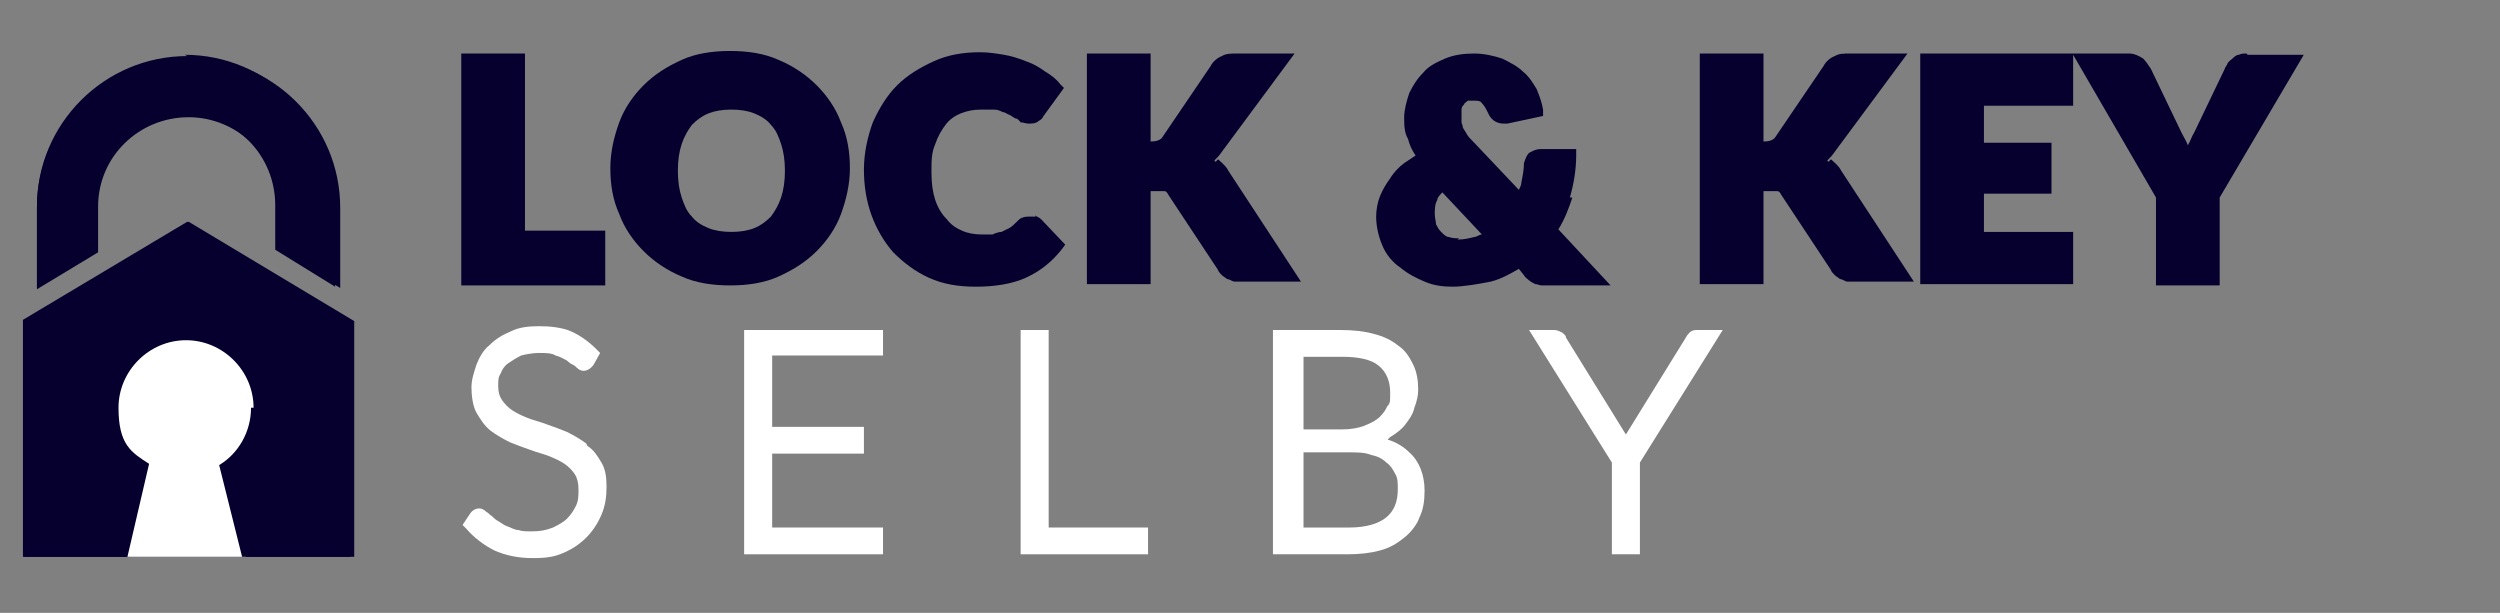
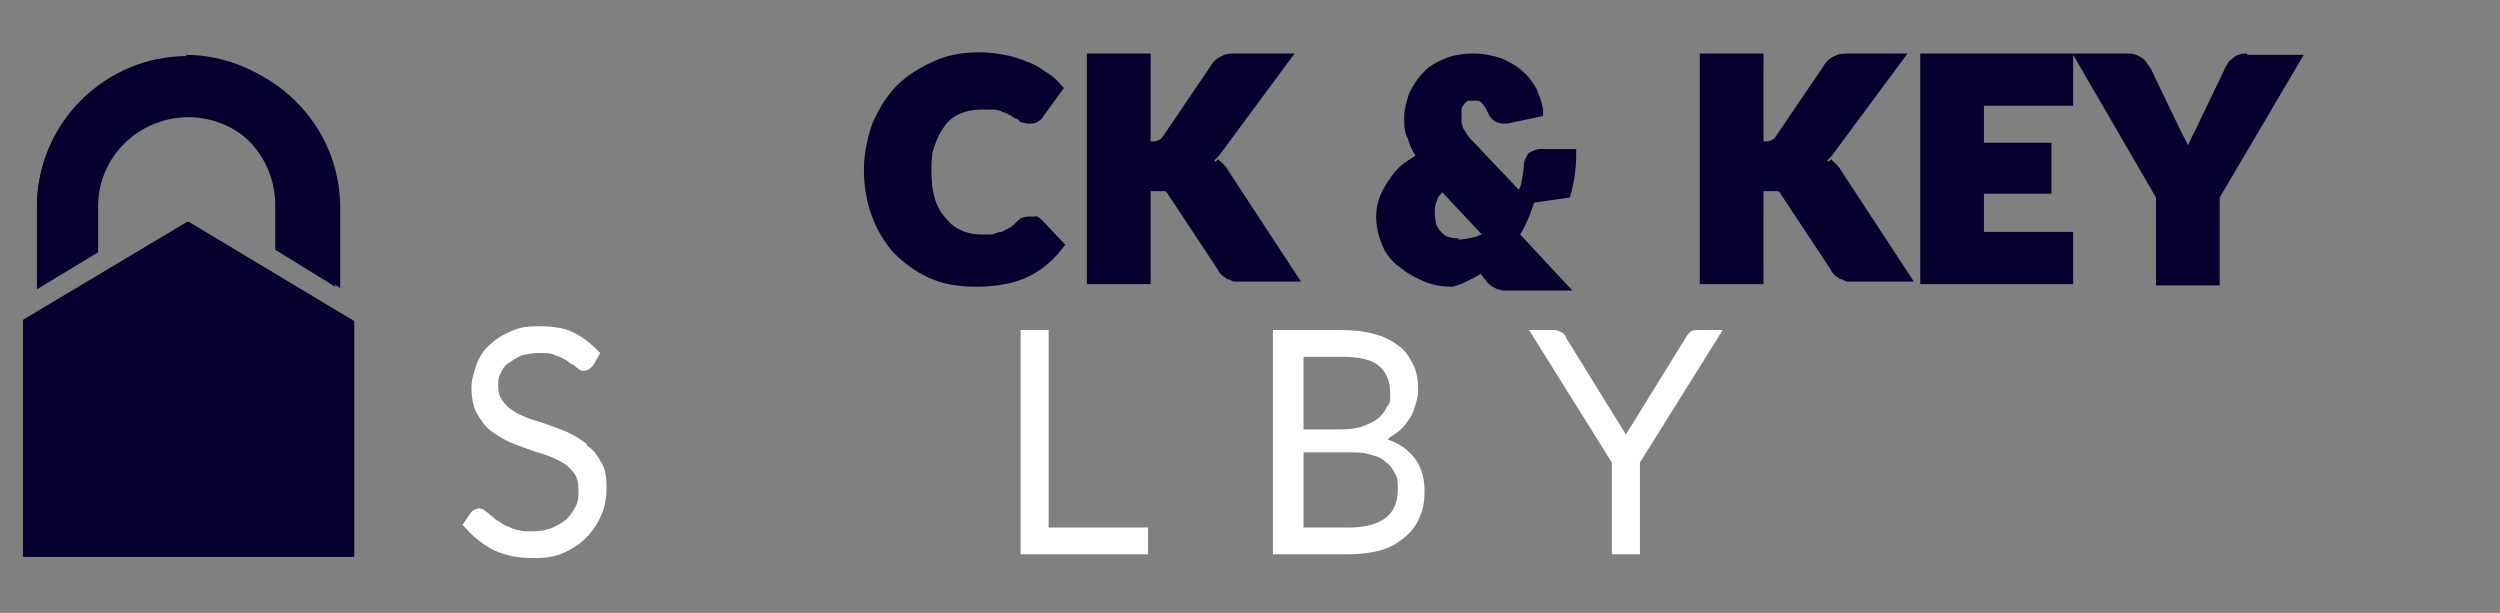
<svg xmlns="http://www.w3.org/2000/svg" id="Layer_2" viewBox="0 0 196.2 48.1">
  <rect x="0" y="0" width="196.2" height="48.1" fill="#808080" stroke="none" />
  <defs>
    <style> .st0 { fill: #fff; } .st1 { fill: #05002e; } </style>
  </defs>
  <g>
    <polygon class="st1" points="27.8 43.7 1.9 43.7 1.9 25.2 14.8 17.4 27.8 25.2 27.8 43.7" />
-     <path class="st0" d="M20.1,32c0-2.9-2.4-5.3-5.3-5.3s-5.3,2.4-5.3,5.3,1,3.5,2.4,4.4l-1.7,7.3h9.1l-1.8-7.2c1.5-.9,2.5-2.6,2.5-4.5h.1Z" />
    <path class="st1" d="M14.8,4.5h0c-6.6,0-11.9,5.3-11.9,11.8v6.4l4.8-2.9v-3.6c0-3.9,3.2-7,7.1-7h0c3.9,0,7.1,3.2,7.1,7v3.5l4.8,2.9v-6.3c0-6.5-5.3-11.8-11.9-11.8Z" />
  </g>
  <g>
    <g>
      <polygon class="st1" points="27.5 43.7 1.8 43.7 1.8 25.1 14.7 17.4 27.5 25.1 27.5 43.7" />
-       <path class="st0" d="M19.9,32c0-2.9-2.4-5.3-5.3-5.3s-5.3,2.4-5.3,5.3,1,3.5,2.4,4.4l-1.7,7.3h9l-1.8-7.2c1.5-.9,2.5-2.6,2.5-4.5Z" />
      <path class="st1" d="M14.7,4.4h0c-6.5,0-11.8,5.3-11.8,11.8v6.4l4.7-2.9v-3.6c0-3.9,3.1-7.1,7-7.1h0c3.9,0,7,3.2,7,7.1v3.5l4.7,2.9v-6.4c0-6.5-5.3-11.8-11.8-11.8Z" />
    </g>
    <g>
      <g>
-         <polygon class="st1" points="41.2 4.2 36.2 4.2 36.2 22.4 47.5 22.4 47.5 18.1 41.2 18.1 41.2 4.2" />
-         <path class="st1" d="M64.1,6.7c-.8-.8-1.8-1.5-3-2-1.1-.5-2.4-.7-3.8-.7s-2.7.2-3.8.7c-1.1.5-2.1,1.1-3,2-.8.8-1.5,1.8-1.9,2.9-.4,1.1-.7,2.3-.7,3.6s.2,2.5.7,3.6c.4,1.1,1.1,2.1,1.9,2.9.8.8,1.8,1.5,3,2,1.1.5,2.4.7,3.8.7s2.7-.2,3.8-.7c1.1-.5,2.1-1.1,3-2,.8-.8,1.5-1.8,1.9-2.9.4-1.1.7-2.3.7-3.6s-.2-2.5-.7-3.6c-.4-1.1-1.1-2.1-1.9-2.9ZM60.5,17c-.4.4-.8.7-1.3.9-.5.2-1.1.3-1.8.3s-1.3-.1-1.8-.3c-.5-.2-1-.5-1.3-.9-.4-.4-.6-.9-.8-1.5-.2-.6-.3-1.3-.3-2.1s.1-1.5.3-2.1c.2-.6.5-1.1.8-1.5.4-.4.8-.7,1.3-.9.5-.2,1.1-.3,1.8-.3s1.3.1,1.8.3c.5.2,1,.5,1.3.9.4.4.6.9.8,1.5.2.6.3,1.3.3,2.1s-.1,1.5-.3,2.1c-.2.6-.5,1.1-.8,1.5Z" />
        <path class="st1" d="M81.3,17c-.2,0-.3,0-.5,0s-.4,0-.6.1c-.1,0-.3.2-.4.3h0c-.2.2-.4.4-.6.5-.2.1-.4.2-.6.3-.2,0-.5.1-.7.2-.3,0-.6,0-.9,0-.5,0-1.1-.1-1.5-.3-.5-.2-.9-.5-1.2-.9-.4-.4-.7-.9-.9-1.5-.2-.6-.3-1.3-.3-2.2s0-1.5.3-2.2c.2-.6.5-1.1.8-1.5.3-.4.7-.7,1.2-.9.5-.2,1-.3,1.6-.3s.7,0,1,0c.3,0,.5.1.7.2.2,0,.4.2.5.2.2.1.3.2.5.3.2,0,.3.2.4.3.2,0,.4.1.6.1.3,0,.6,0,.8-.2.2-.1.3-.2.4-.4l1.6-2.2-.3-.3c-.3-.4-.7-.7-1.2-1-.4-.3-.9-.6-1.5-.8-.5-.2-1.1-.4-1.7-.5-.6-.1-1.2-.2-1.9-.2-1.3,0-2.5.2-3.6.7-1.1.5-2.1,1.1-2.9,1.9-.8.8-1.4,1.8-1.9,2.9-.4,1.1-.7,2.4-.7,3.7s.2,2.5.6,3.6c.4,1.1,1,2.1,1.7,2.9.8.8,1.7,1.5,2.8,2,1.1.5,2.3.7,3.7.7s2.8-.2,3.9-.7c1.1-.5,2-1.2,2.8-2.2l.3-.4-1.9-2c-.1-.1-.3-.2-.5-.3Z" />
        <path class="st1" d="M95.4,12.7s0,0-.1-.1c.2-.2.4-.4.6-.7l5.7-7.7h-4.5c-.5,0-.9,0-1.2.2-.3.1-.7.4-.9.8h0s-3.8,5.6-3.8,5.6c0,0-.2.3-.8.3h-.1v-6.9h-5v18.1h5v-7.3h.4c.4,0,.6,0,.7,0,.1,0,.2.1.3.3l3.9,5.9c0,.1.2.3.3.4.1.1.3.2.4.3.2,0,.4.2.6.2.2,0,.4,0,.7,0h4.5l-5.7-8.7c-.2-.4-.5-.6-.8-.9Z" />
-         <path class="st1" d="M123.2,15.5c.3-1,.5-2.2.5-3.3v-.5h-2.8c-.4,0-.7.2-.9.3-.2.2-.3.5-.4.8h0c0,.5-.1,1-.2,1.5,0,.2-.1.4-.2.6l-3.6-3.8c-.2-.2-.4-.4-.5-.6-.1-.2-.2-.3-.3-.5,0-.2-.1-.3-.1-.4,0-.1,0-.3,0-.5s0-.4,0-.5c0-.2.1-.3.2-.4,0-.1.2-.2.3-.3.1,0,.3,0,.5,0s.5,0,.6.2c.2.2.3.4.5.8.3.7.9.8,1.2.8s.2,0,.3,0l2.8-.6v-.5c-.1-.6-.3-1.1-.5-1.6-.3-.5-.6-1-1.1-1.4-.4-.4-1-.7-1.6-1-.6-.2-1.4-.4-2.2-.4s-1.6.1-2.3.4c-.7.3-1.3.6-1.7,1.1-.5.5-.8,1-1.1,1.6-.2.6-.4,1.3-.4,1.9s0,1.2.3,1.7c.1.4.3.9.6,1.3-.3.2-.6.4-.9.6-.4.3-.8.7-1.1,1.2-.3.4-.6.9-.8,1.4-.2.5-.3,1.1-.3,1.6,0,.8.2,1.6.5,2.3.3.7.8,1.3,1.4,1.7.6.5,1.2.8,1.9,1.1.7.3,1.4.4,2.2.4s2-.2,3-.4c.8-.2,1.5-.6,2.2-1l.4.5c.1.2.3.3.4.4.1.1.3.2.5.3.2,0,.3.1.5.1.2,0,.3,0,.6,0h4.8l-4.1-4.4c.5-.8.8-1.6,1.1-2.5ZM114.5,18.7c-.3,0-.5,0-.8-.1-.2,0-.4-.2-.6-.4-.2-.2-.3-.4-.4-.6,0-.2-.1-.5-.1-.8s0-.8.2-1.1c0-.2.2-.4.4-.6l3.1,3.3c-.2,0-.4.2-.6.2-.4.1-.8.2-1.3.2Z" />
+         <path class="st1" d="M123.2,15.5c.3-1,.5-2.2.5-3.3v-.5h-2.8c-.4,0-.7.2-.9.3-.2.2-.3.5-.4.8h0c0,.5-.1,1-.2,1.5,0,.2-.1.4-.2.6l-3.6-3.8c-.2-.2-.4-.4-.5-.6-.1-.2-.2-.3-.3-.5,0-.2-.1-.3-.1-.4,0-.1,0-.3,0-.5s0-.4,0-.5c0-.2.1-.3.2-.4,0-.1.2-.2.3-.3.1,0,.3,0,.5,0s.5,0,.6.2c.2.2.3.4.5.8.3.7.9.8,1.2.8s.2,0,.3,0l2.8-.6v-.5c-.1-.6-.3-1.1-.5-1.6-.3-.5-.6-1-1.1-1.4-.4-.4-1-.7-1.6-1-.6-.2-1.4-.4-2.2-.4s-1.6.1-2.3.4c-.7.3-1.3.6-1.7,1.1-.5.5-.8,1-1.1,1.6-.2.6-.4,1.3-.4,1.9s0,1.2.3,1.7c.1.4.3.9.6,1.3-.3.2-.6.4-.9.6-.4.3-.8.7-1.1,1.2-.3.4-.6.9-.8,1.4-.2.5-.3,1.1-.3,1.6,0,.8.2,1.6.5,2.3.3.7.8,1.3,1.4,1.7.6.5,1.2.8,1.9,1.1.7.3,1.4.4,2.2.4c.8-.2,1.5-.6,2.2-1l.4.5c.1.2.3.3.4.4.1.1.3.2.5.3.2,0,.3.1.5.1.2,0,.3,0,.6,0h4.8l-4.1-4.4c.5-.8.8-1.6,1.1-2.5ZM114.5,18.7c-.3,0-.5,0-.8-.1-.2,0-.4-.2-.6-.4-.2-.2-.3-.4-.4-.6,0-.2-.1-.5-.1-.8s0-.8.2-1.1c0-.2.2-.4.4-.6l3.1,3.3c-.2,0-.4.2-.6.2-.4.1-.8.2-1.3.2Z" />
        <path class="st1" d="M143.5,12.7s0,0-.1-.1c.2-.2.4-.4.6-.7l5.7-7.7h-4.5c-.5,0-.9,0-1.2.2-.3.1-.7.4-.9.8h0s-3.8,5.6-3.8,5.6c0,0-.2.3-.8.3h-.1v-6.9h-5v18.1h5v-7.3h.4c.4,0,.6,0,.7,0,.1,0,.2.1.3.3l3.9,5.9c0,.1.2.3.3.4.1.1.3.2.4.3.2,0,.4.2.6.2.2,0,.4,0,.7,0h4.5l-5.7-8.7c-.2-.4-.5-.6-.8-.9Z" />
        <path class="st1" d="M176.3,4.2c-.2,0-.4,0-.6.1-.2,0-.4.2-.5.3-.1.1-.3.2-.4.4,0,.1-.2.3-.2.4l-2.4,5c-.2.3-.3.7-.5,1-.1-.3-.3-.6-.5-1l-2.4-5c-.2-.3-.4-.6-.6-.8-.3-.2-.7-.4-1.1-.4h-16.4v18.1h12v-4.1h-7v-3h5.3v-4h-5.3v-2.9h7v-4l6.5,11.2v6.9h5v-6.9l6.6-11.2h-4.4Z" />
      </g>
      <g>
        <path class="st0" d="M46,34.8c-.4-.3-.9-.6-1.5-.9-.5-.2-1-.4-1.6-.6-.5-.2-1-.3-1.5-.5-.5-.2-.9-.4-1.2-.6-.3-.2-.6-.5-.8-.8-.2-.3-.3-.6-.3-1.1s0-.7.2-1c.1-.3.3-.6.6-.8.3-.2.6-.4,1-.6.4-.1.9-.2,1.4-.2s1,0,1.3.2c.4.1.7.3.9.4.2.2.4.3.6.4.2.2.4.4.7.4s.6-.2.8-.5l.5-.9-.3-.3c-.6-.6-1.3-1.1-2-1.4-.7-.3-1.6-.4-2.5-.4s-1.6.1-2.2.4c-.7.3-1.2.6-1.7,1.1-.5.4-.8,1-1,1.5-.2.6-.4,1.2-.4,1.8s.1,1.5.4,2c.3.5.6,1,1.1,1.4.4.3.9.6,1.5.9.5.2,1,.4,1.6.6.5.2,1,.3,1.5.5.5.2.9.4,1.2.6.3.2.6.5.8.8.2.3.3.7.3,1.2s0,.9-.2,1.3c-.2.4-.4.7-.7,1-.3.3-.7.5-1.1.7-.5.2-1,.3-1.6.3s-.8,0-1.1-.1c-.3,0-.6-.2-.9-.3-.3-.1-.5-.3-.7-.4-.2-.1-.4-.3-.5-.4-.2-.1-.3-.3-.4-.3-.2-.2-.4-.3-.6-.3s-.5.1-.7.4h0s-.6.9-.6.9l.3.3c.6.7,1.4,1.3,2.2,1.7.9.4,1.9.6,3,.6s1.7-.1,2.4-.4c.7-.3,1.3-.7,1.8-1.2.5-.5.9-1.1,1.2-1.8.3-.7.4-1.4.4-2.2s-.1-1.4-.4-1.9c-.3-.5-.6-1-1.1-1.3Z" />
-         <polygon class="st0" points="60.6 35.6 67.8 35.6 67.8 33.5 60.6 33.5 60.6 27.9 69.3 27.9 69.3 25.9 58.4 25.9 58.4 43.5 69.3 43.5 69.3 41.4 60.6 41.4 60.6 35.6" />
        <polygon class="st0" points="82.3 25.9 80.1 25.9 80.1 43.5 90.1 43.5 90.1 41.4 82.3 41.4 82.3 25.9" />
        <path class="st0" d="M109.1,34.3s0,0,0,0c.5-.3.9-.6,1.2-1,.3-.4.6-.8.7-1.3.2-.5.3-1,.3-1.4,0-.7-.1-1.4-.4-2-.3-.6-.6-1.1-1.2-1.5-.5-.4-1.1-.7-1.9-.9-.7-.2-1.6-.3-2.6-.3h-5.3v17.6h5.9c.9,0,1.8-.1,2.5-.3.8-.2,1.4-.6,1.9-1,.5-.4,1-1,1.2-1.6.3-.6.4-1.3.4-2.1,0-1.2-.4-2.3-1.2-3-.4-.4-1-.8-1.7-1ZM108.9,31.8c-.1.3-.3.6-.6.9-.3.3-.7.5-1.2.7-.5.2-1.1.3-1.8.3h-3v-5.7h3c1.3,0,2.3.2,2.9.7.6.5.9,1.2.9,2.1s0,.7-.2,1.1ZM102.3,35.5h3.6c.6,0,1.2,0,1.7.2.5.1.9.3,1.2.6.3.2.5.5.7.9.2.3.2.7.2,1.2,0,1-.3,1.7-.9,2.2-.6.5-1.6.8-2.9.8h-3.6v-5.9Z" />
        <path class="st0" d="M133.2,25.9c-.2,0-.4,0-.6.2-.1.1-.2.2-.3.4l-4.7,7.6s0,0,0,0c0,0,0,0,0,0l-4.7-7.6c0-.2-.2-.3-.3-.4-.2-.1-.4-.2-.6-.2h-2l6.5,10.4v7.2h2.2v-7.2l6.5-10.4h-2Z" />
      </g>
    </g>
  </g>
</svg>